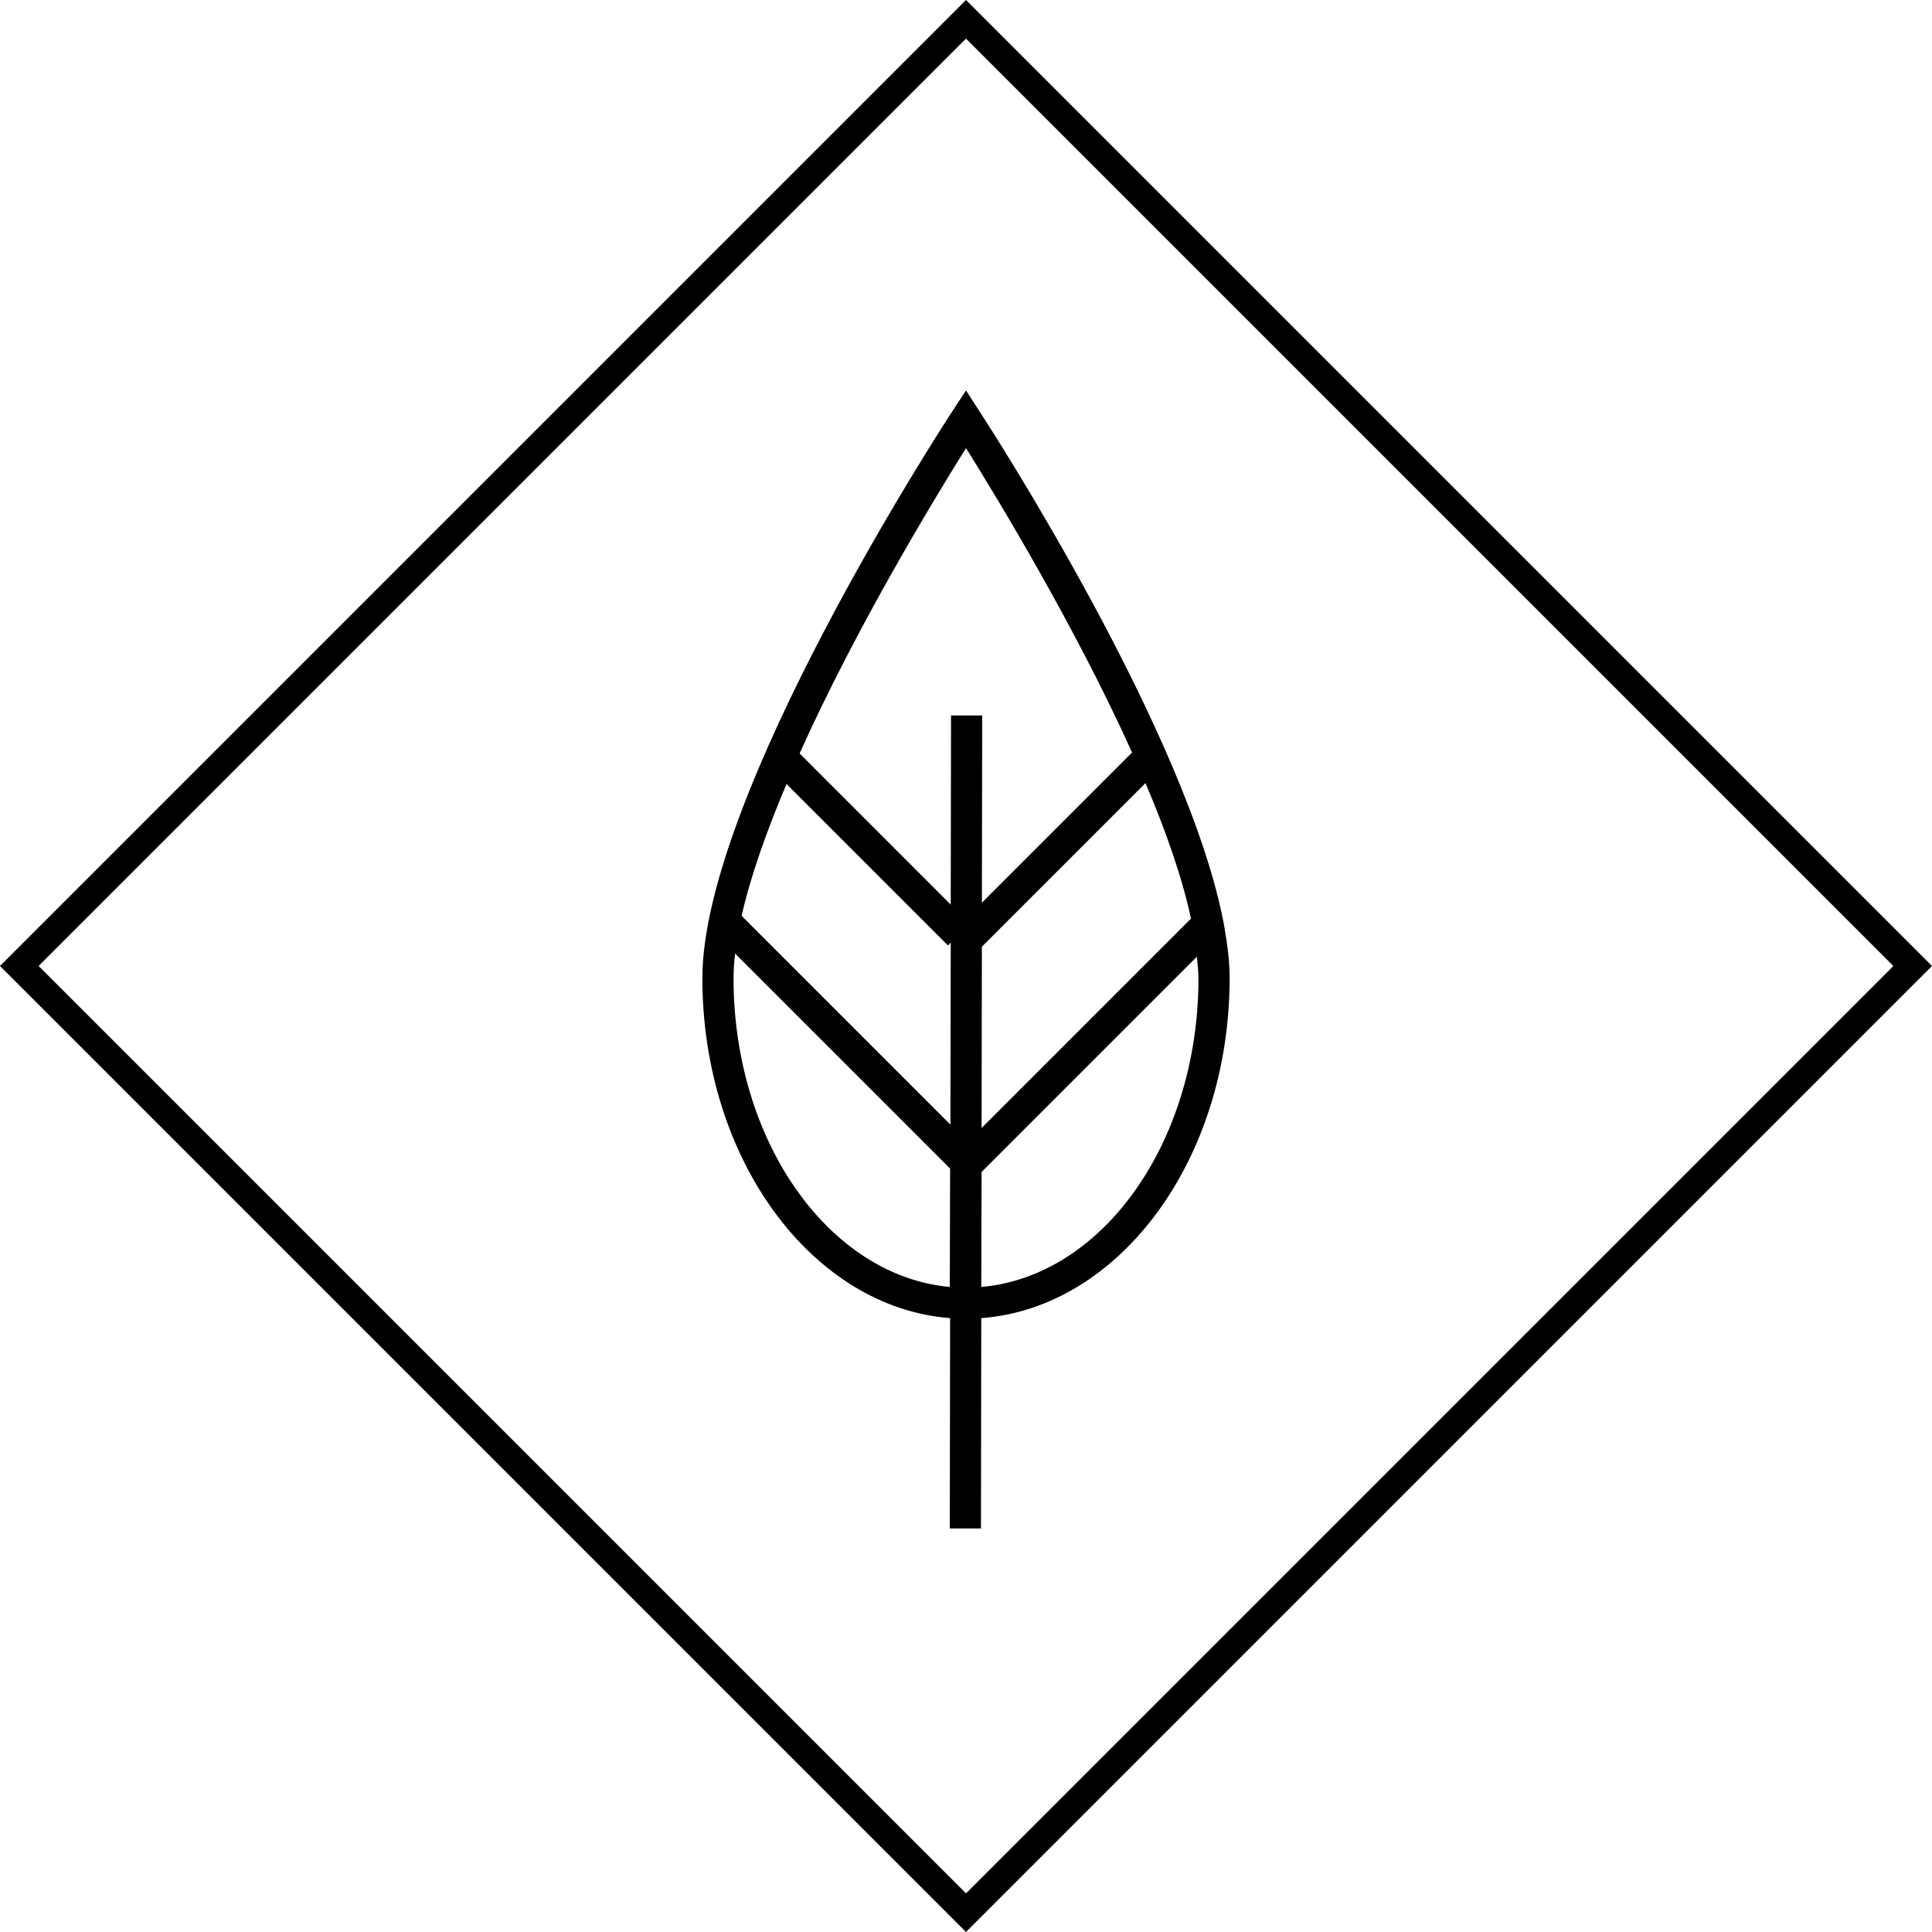
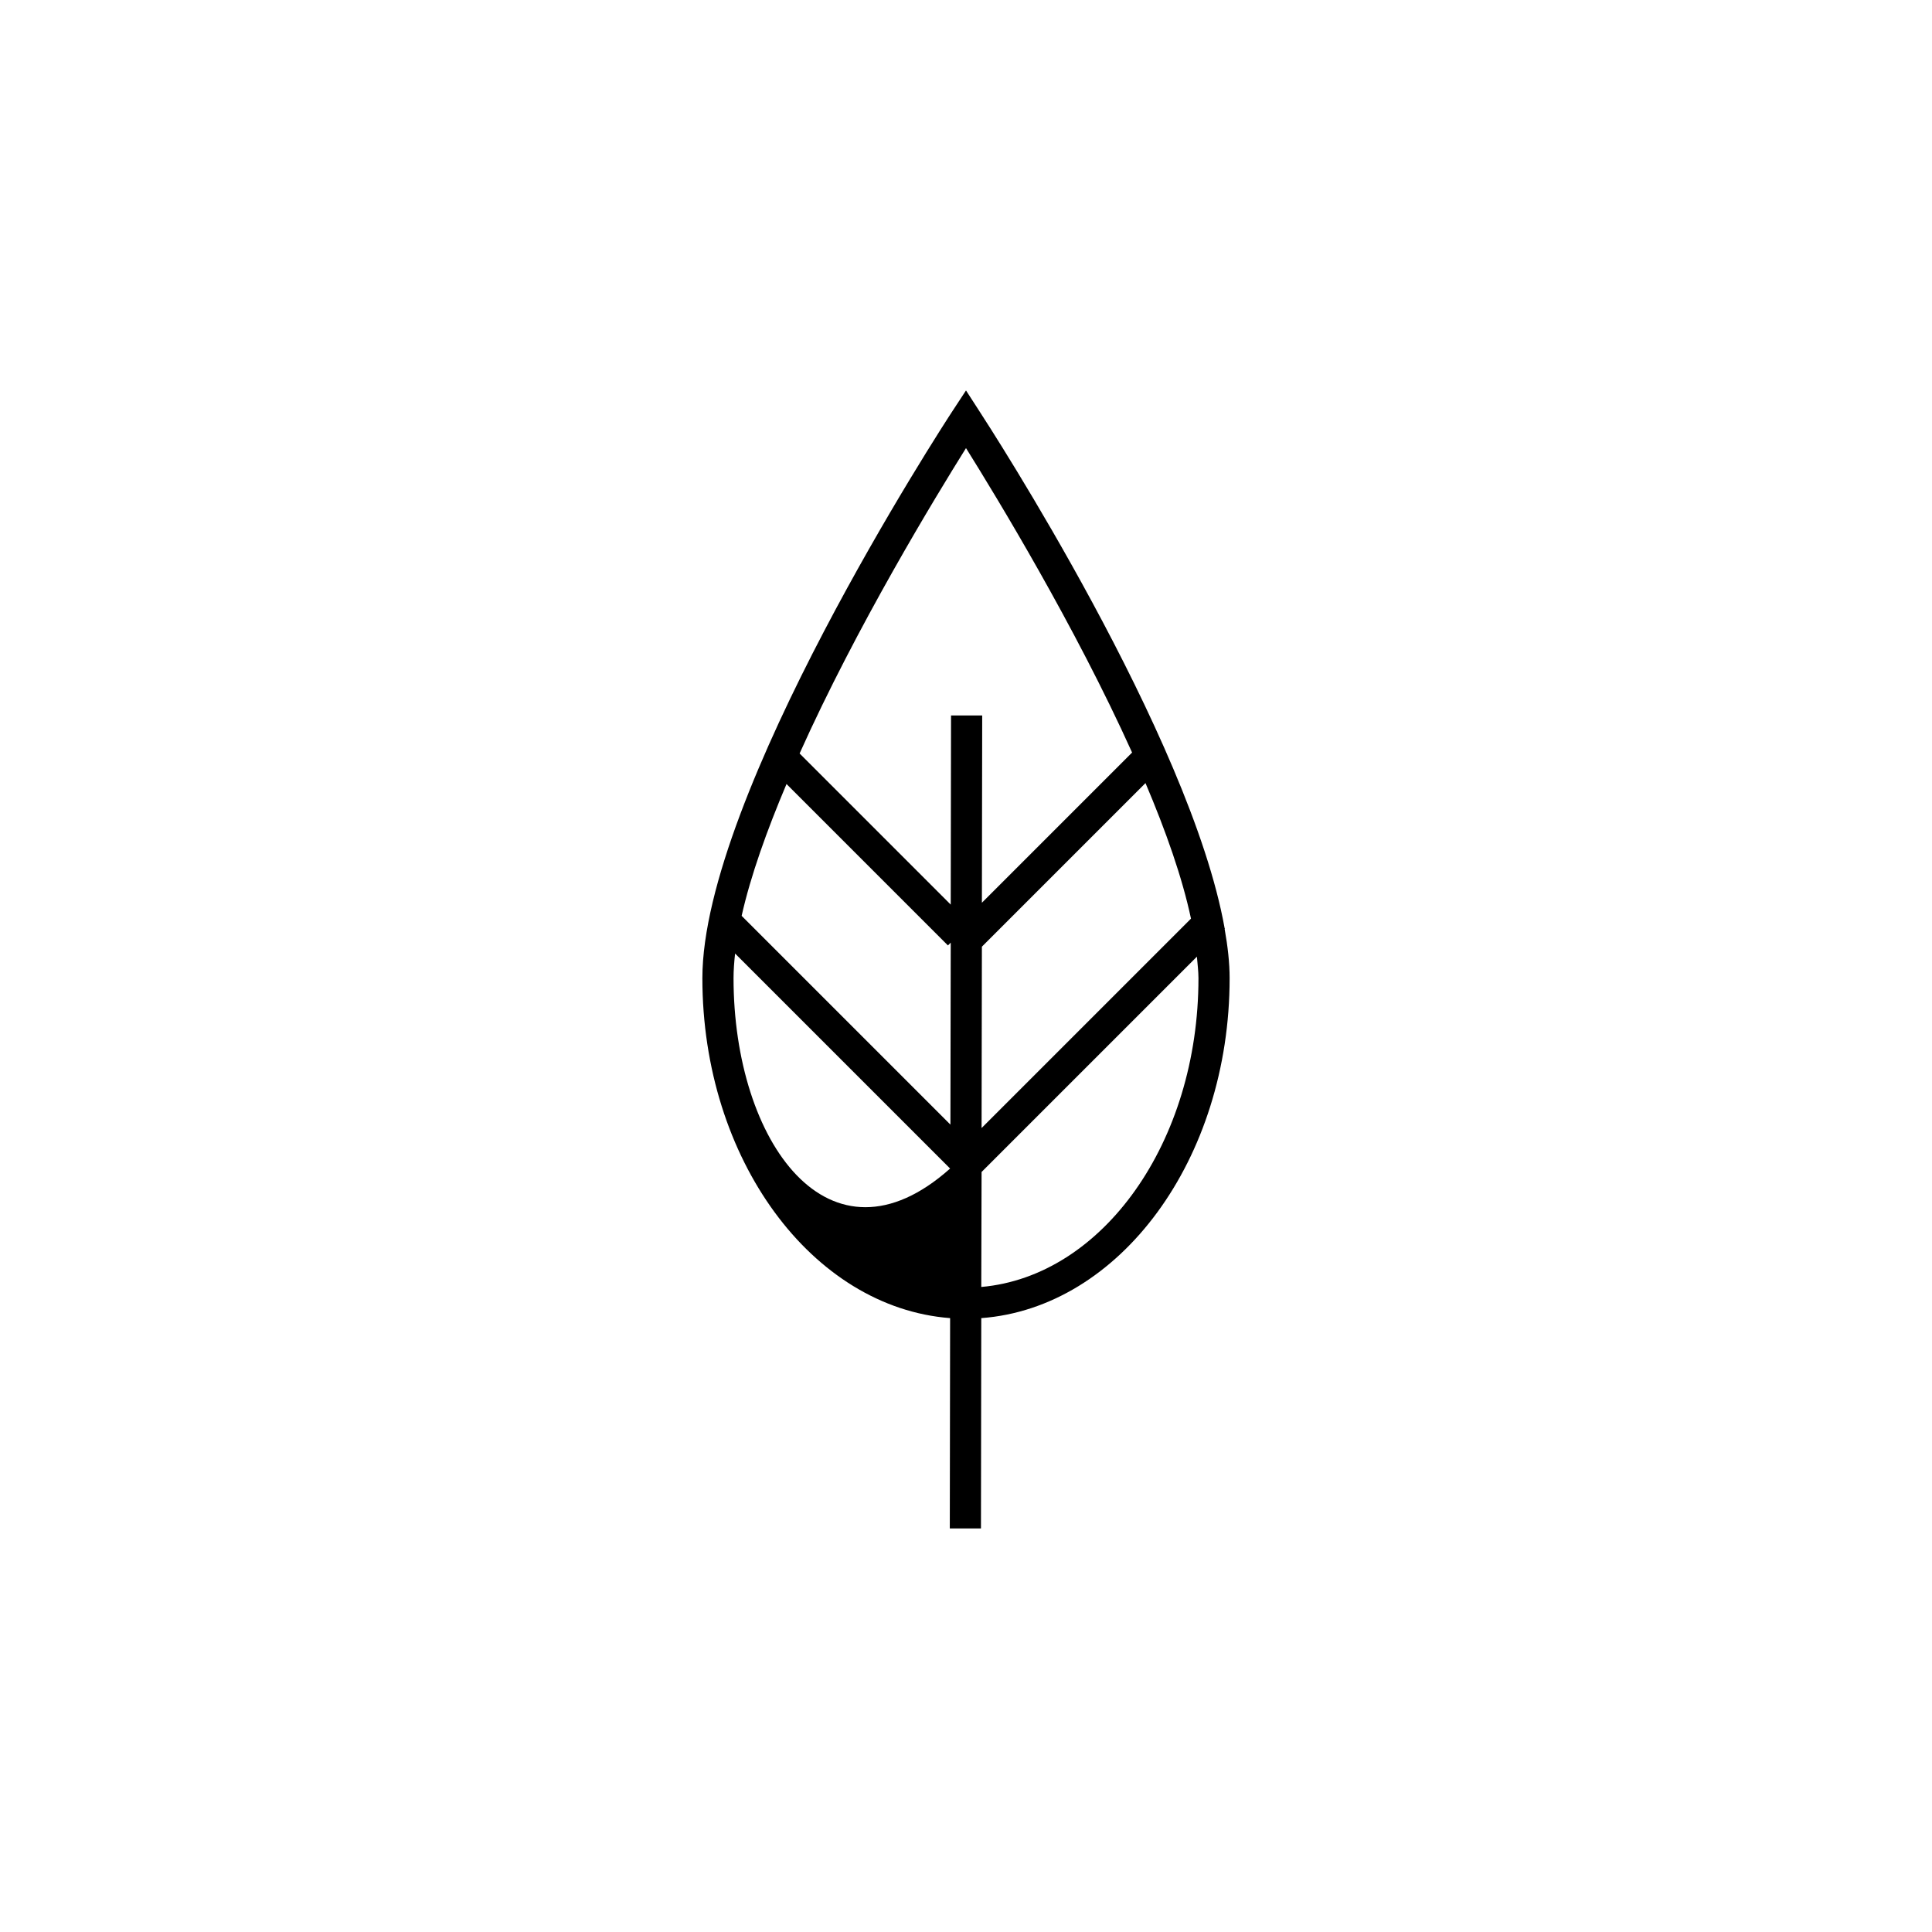
<svg xmlns="http://www.w3.org/2000/svg" xml:space="preserve" style="enable-background:new 0 0 62 62;" viewBox="0 0 62 62" y="0px" x="0px" id="Ebene_1" version="1.1">
  <g>
-     <path d="M31,0L0,31l31,31l31-31L31,0z M1.24,31L31,1.24L60.76,31L31,60.76L1.24,31z" />
-     <path d="M39.46,31.39c0-0.49-0.06-1.02-0.16-1.58l0.01-0.01l-0.01-0.01c-1.1-6.17-7.58-16.15-7.88-16.61L31,12.53l-0.42,0.64   c-0.33,0.5-8.04,12.37-8.04,18.22c0,5.81,3.52,10.57,7.95,10.91l-0.01,6.75l1,0l0.01-6.75C35.93,41.97,39.46,37.21,39.46,31.39z    M38.22,29.48L31.5,36.2l0.01-5.82l5.25-5.25C37.41,26.66,37.94,28.16,38.22,29.48z M31,14.38c0.98,1.57,3.49,5.69,5.33,9.77   l-4.82,4.82l0.01-6.01l-1,0l-0.01,6.07l-4.85-4.85C27.5,20.08,30.02,15.95,31,14.38z M30.5,36.09l-6.7-6.7   c0.29-1.29,0.81-2.74,1.44-4.23l5.18,5.18l0.09-0.09L30.5,36.09z M23.54,31.39c0-0.25,0.02-0.52,0.05-0.79l6.9,6.9l-0.01,3.8   C26.62,40.95,23.54,36.65,23.54,31.39z M31.49,41.3l0.01-3.69l6.91-6.91c0.02,0.24,0.05,0.47,0.05,0.69   C38.46,36.66,35.38,40.96,31.49,41.3z" />
+     <path d="M39.46,31.39c0-0.49-0.06-1.02-0.16-1.58l0.01-0.01l-0.01-0.01c-1.1-6.17-7.58-16.15-7.88-16.61L31,12.53l-0.42,0.64   c-0.33,0.5-8.04,12.37-8.04,18.22c0,5.81,3.52,10.57,7.95,10.91l-0.01,6.75l1,0l0.01-6.75C35.93,41.97,39.46,37.21,39.46,31.39z    M38.22,29.48L31.5,36.2l0.01-5.82l5.25-5.25C37.41,26.66,37.94,28.16,38.22,29.48z M31,14.38c0.98,1.57,3.49,5.69,5.33,9.77   l-4.82,4.82l0.01-6.01l-1,0l-0.01,6.07l-4.85-4.85C27.5,20.08,30.02,15.95,31,14.38z M30.5,36.09l-6.7-6.7   c0.29-1.29,0.81-2.74,1.44-4.23l5.18,5.18l0.09-0.09L30.5,36.09z M23.54,31.39c0-0.25,0.02-0.52,0.05-0.79l6.9,6.9C26.62,40.95,23.54,36.65,23.54,31.39z M31.49,41.3l0.01-3.69l6.91-6.91c0.02,0.24,0.05,0.47,0.05,0.69   C38.46,36.66,35.38,40.96,31.49,41.3z" />
  </g>
</svg>